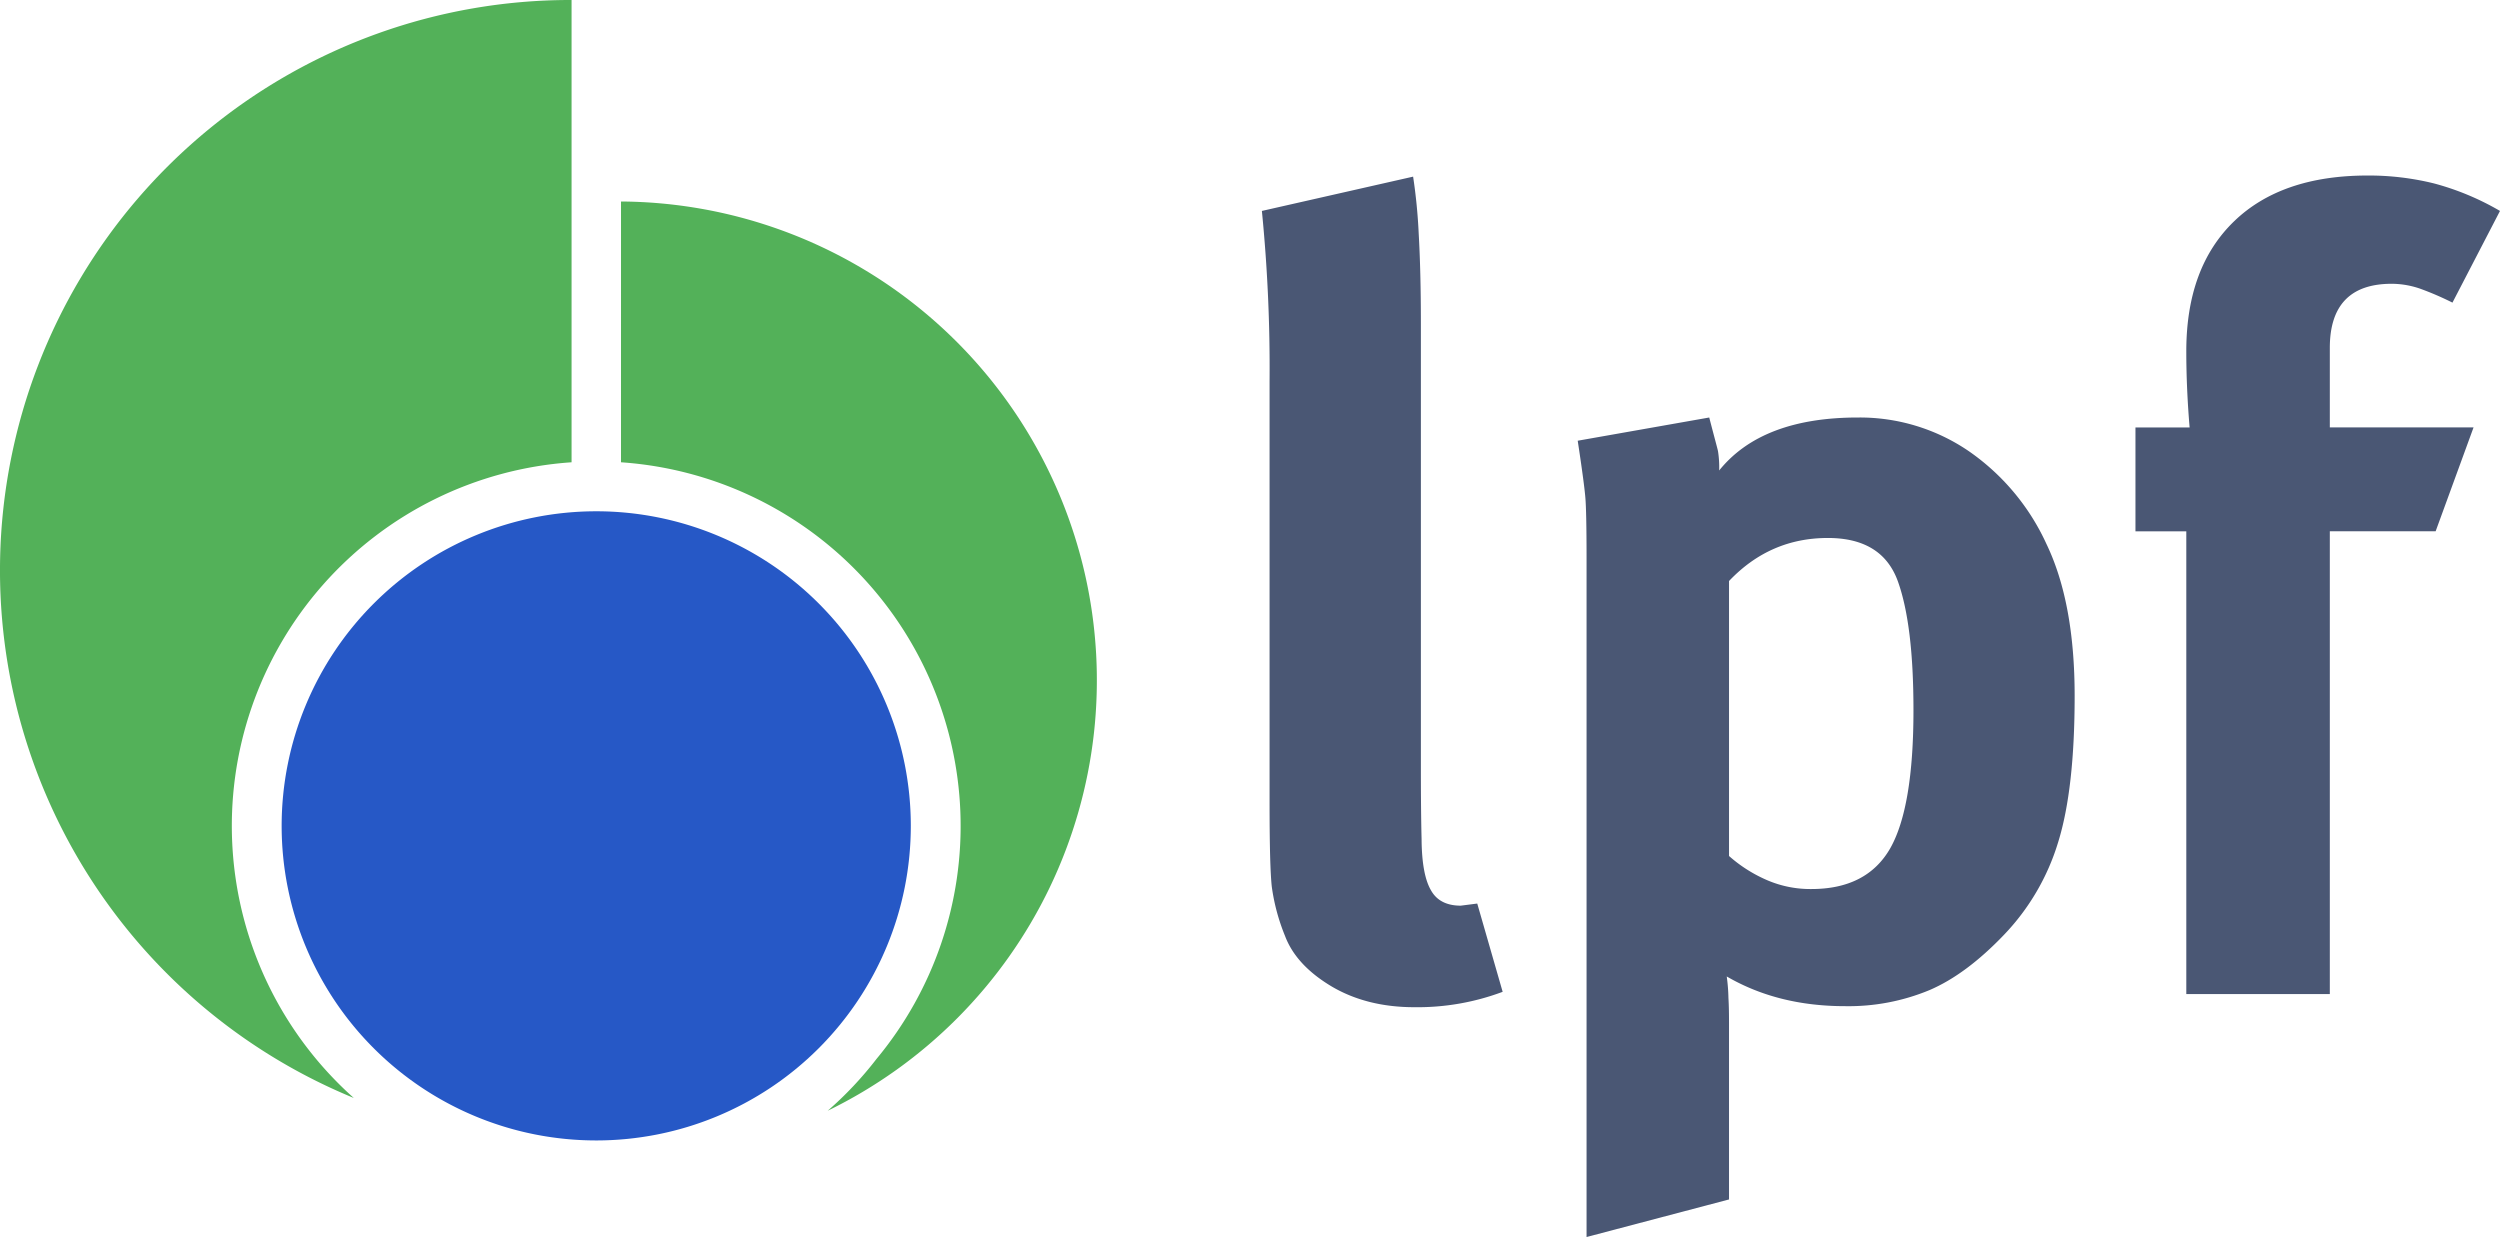
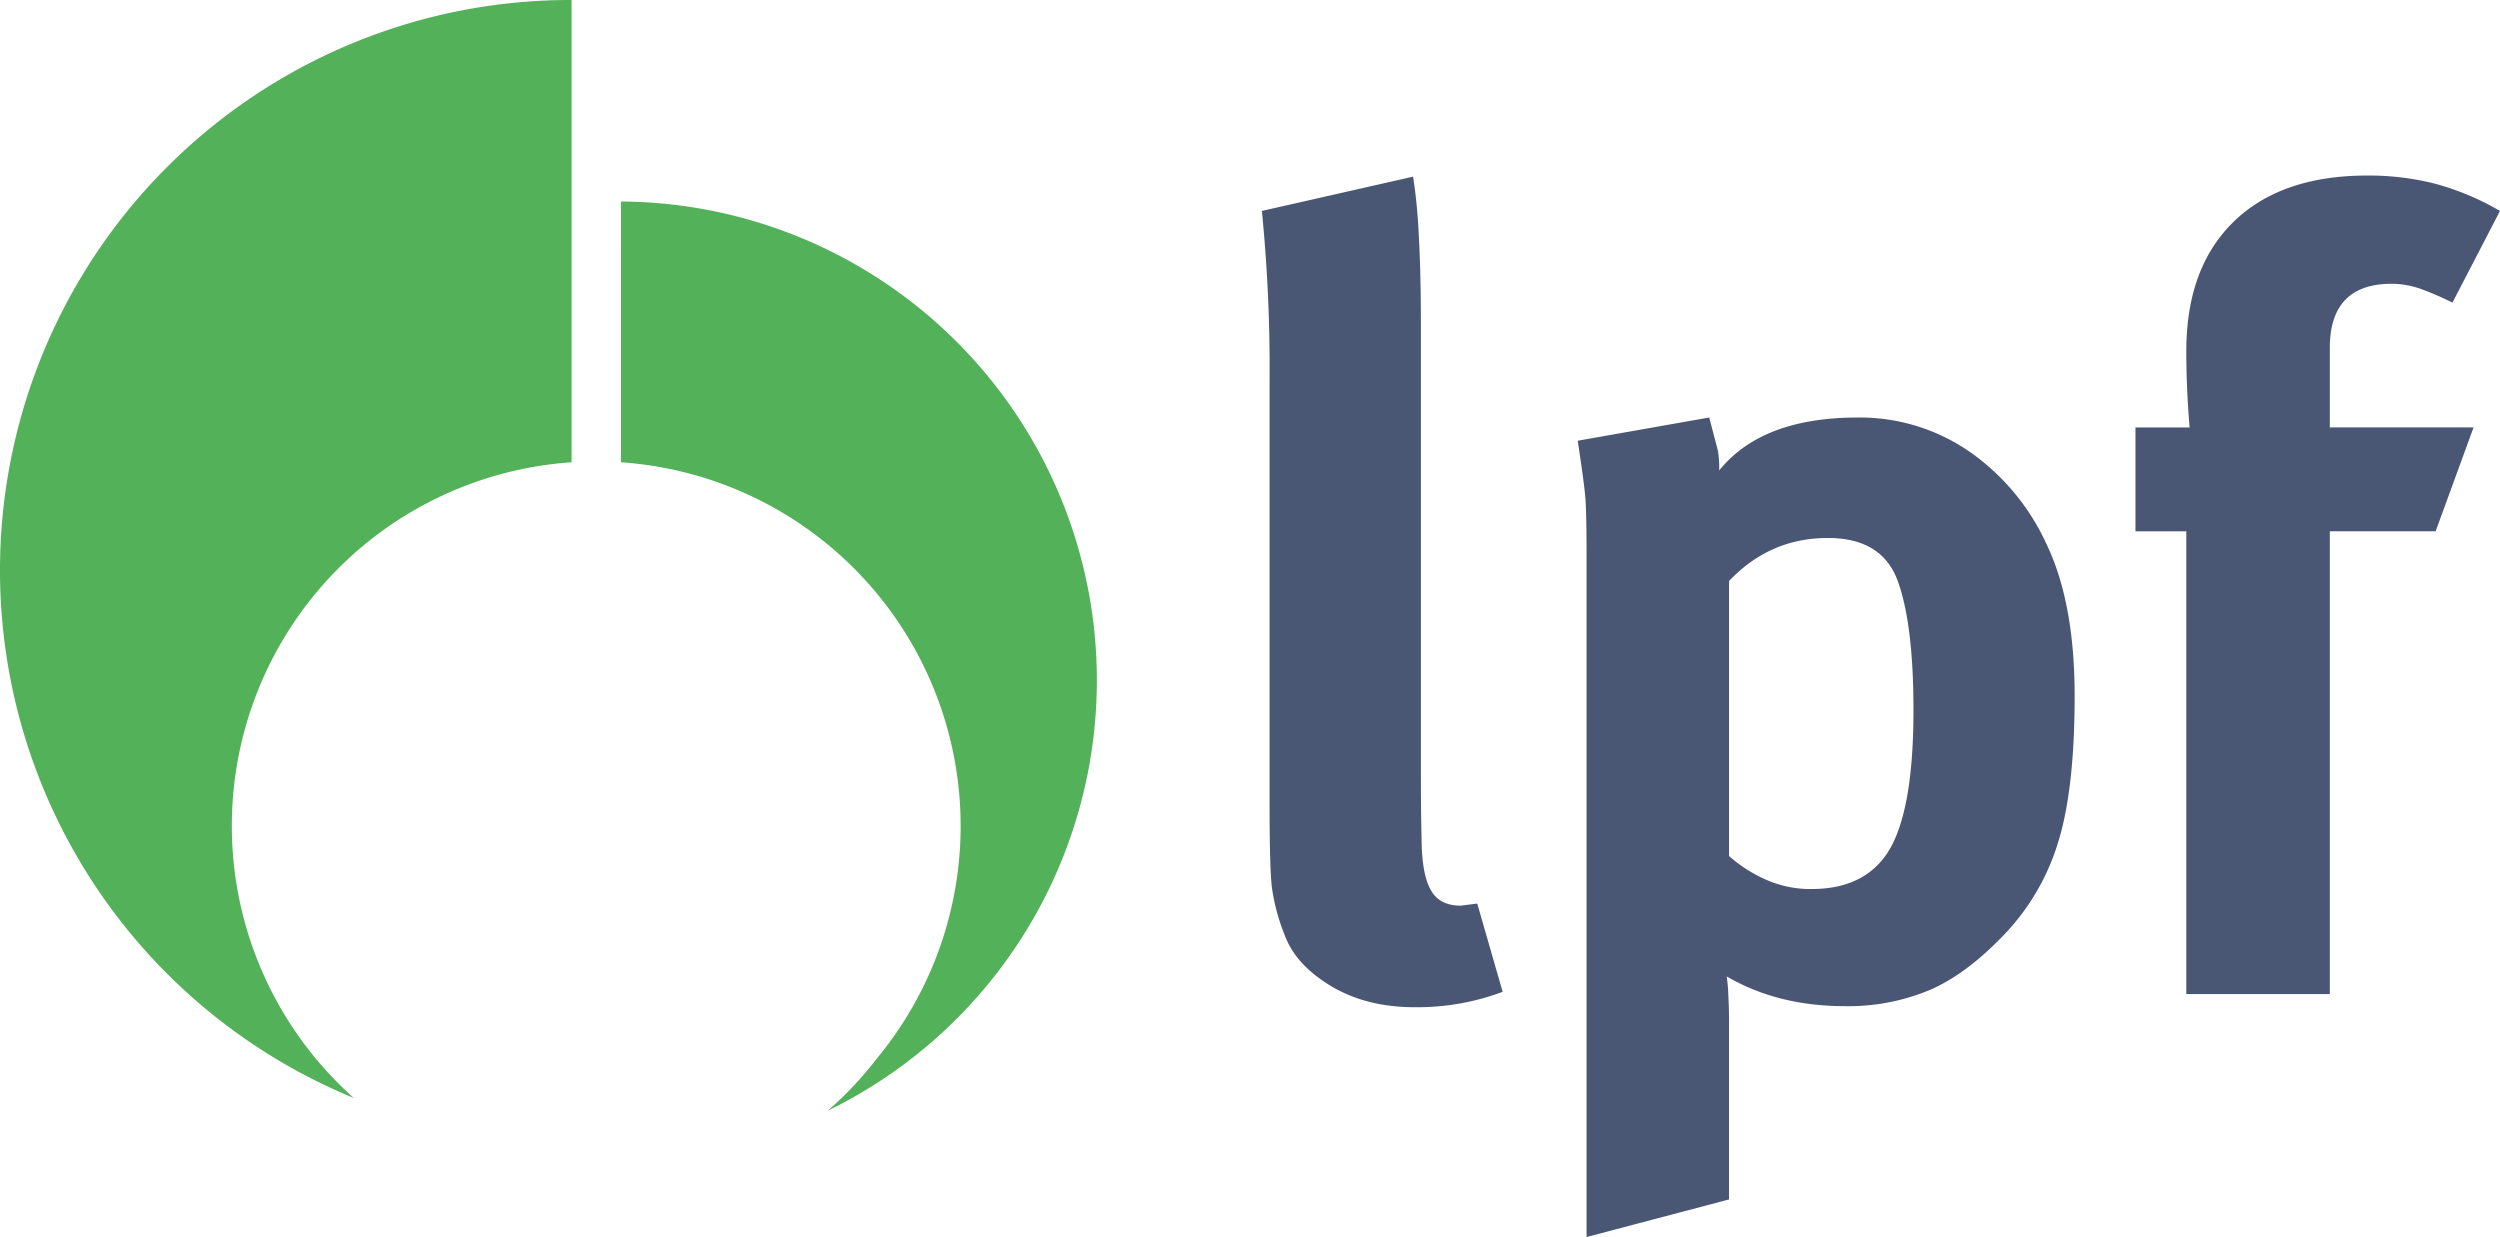
<svg xmlns="http://www.w3.org/2000/svg" width="724.772" height="358.624" viewBox="0 0 724.772 358.624">
  <g id="Grupo_3427" data-name="Grupo 3427" transform="translate(-750.237 -808)">
-     <path id="Trazado_32" data-name="Trazado 32" d="M1288.641,722.118a91.2,91.2,0,1,1-91.232,91.2A91.24,91.24,0,0,1,1288.641,722.118Z" transform="translate(-365.52 234.107)" fill="#2658c6" fill-rule="evenodd" />
    <path id="Trazado_33" data-name="Trazado 33" d="M1304.061,615.664a165.346,165.346,0,0,0-62.724,318.312,105.658,105.658,0,0,1,63.134-184.293V615.664Zm14.742,58.417a138.807,138.807,0,0,1,59.921,263.6,103.944,103.944,0,0,0,14.148-15.02A105.689,105.689,0,0,0,1318.8,749.683Z" transform="translate(-388.531 192.336)" fill="#53b159" fill-rule="evenodd" />
    <path id="Trazado_34" data-name="Trazado 34" d="M1432.5,694.3a158.76,158.76,0,0,1,1.621,16.52c.41,7.18.632,15.825.632,26.075v127.8c0,7.66.034,14.917.205,21.728.053,6.858.961,11.754,2.714,14.759,1.65,2.974,4.55,4.467,8.633,4.467l4.789-.613,7.366,25.593a70.284,70.284,0,0,1-25.641,4.456c-9.155,0-17.188-2.013-24.007-6.056-6.786-4.062-11.3-8.907-13.449-14.608a58.667,58.667,0,0,1-3.827-14.213c-.43-3.847-.651-11.933-.651-24.357v-122.3a460.6,460.6,0,0,0-2.227-49.309L1432.5,694.3Zm47.725,76.559,38.123-6.73c1.436,5.565,2.335,8.79,2.543,9.76a30.172,30.172,0,0,1,.341,5.594q12.408-15.391,40.352-15.354a56.005,56.005,0,0,1,32.017,9.76,66.118,66.118,0,0,1,22.5,26.885c5.487,11.408,8.184,26.1,8.184,44.057,0,17.9-1.565,32.05-4.782,42.417a66.759,66.759,0,0,1-15.708,26.859c-7.259,7.587-14.418,12.94-21.57,16.013a61.147,61.147,0,0,1-24.535,4.665c-13.009,0-24.408-2.875-34.269-8.611a51.987,51.987,0,0,1,.494,6.217c.148,2.493.168,4.861.168,7.2v51.231l-41.3,10.892V804.789c0-9.168-.132-14.973-.346-17.413-.2-2.513-.921-8-2.217-16.513Zm43.859,120.387a41.172,41.172,0,0,0,11.1,7.036,31.615,31.615,0,0,0,12.79,2.547c10.676,0,18.335-3.919,22.858-11.827,4.479-7.926,6.725-21.233,6.725-40.029,0-16.45-1.477-28.865-4.516-37.342q-4.54-12.584-20.306-12.576c-11.159,0-20.7,4.115-28.647,12.476v79.715Zm209.731-160.425a87.393,87.393,0,0,0-8.792-3.828,25.388,25.388,0,0,0-8.829-1.631c-11.93,0-17.933,6.21-17.933,18.569v23.074h41.669l-10.993,30.108h-30.676V931.272h-41.607V797.119h-14.739V767.011h15.7c-.627-7.465-.963-14.875-.963-22.059,0-16.279,4.622-28.764,13.841-37.69q13.7-13.246,38.57-13.286a78.9,78.9,0,0,1,19.368,2.28,77.567,77.567,0,0,1,19.165,7.987Z" transform="translate(-272.589 164.91)" fill="#4a5774" fill-rule="evenodd" />
  </g>
</svg>